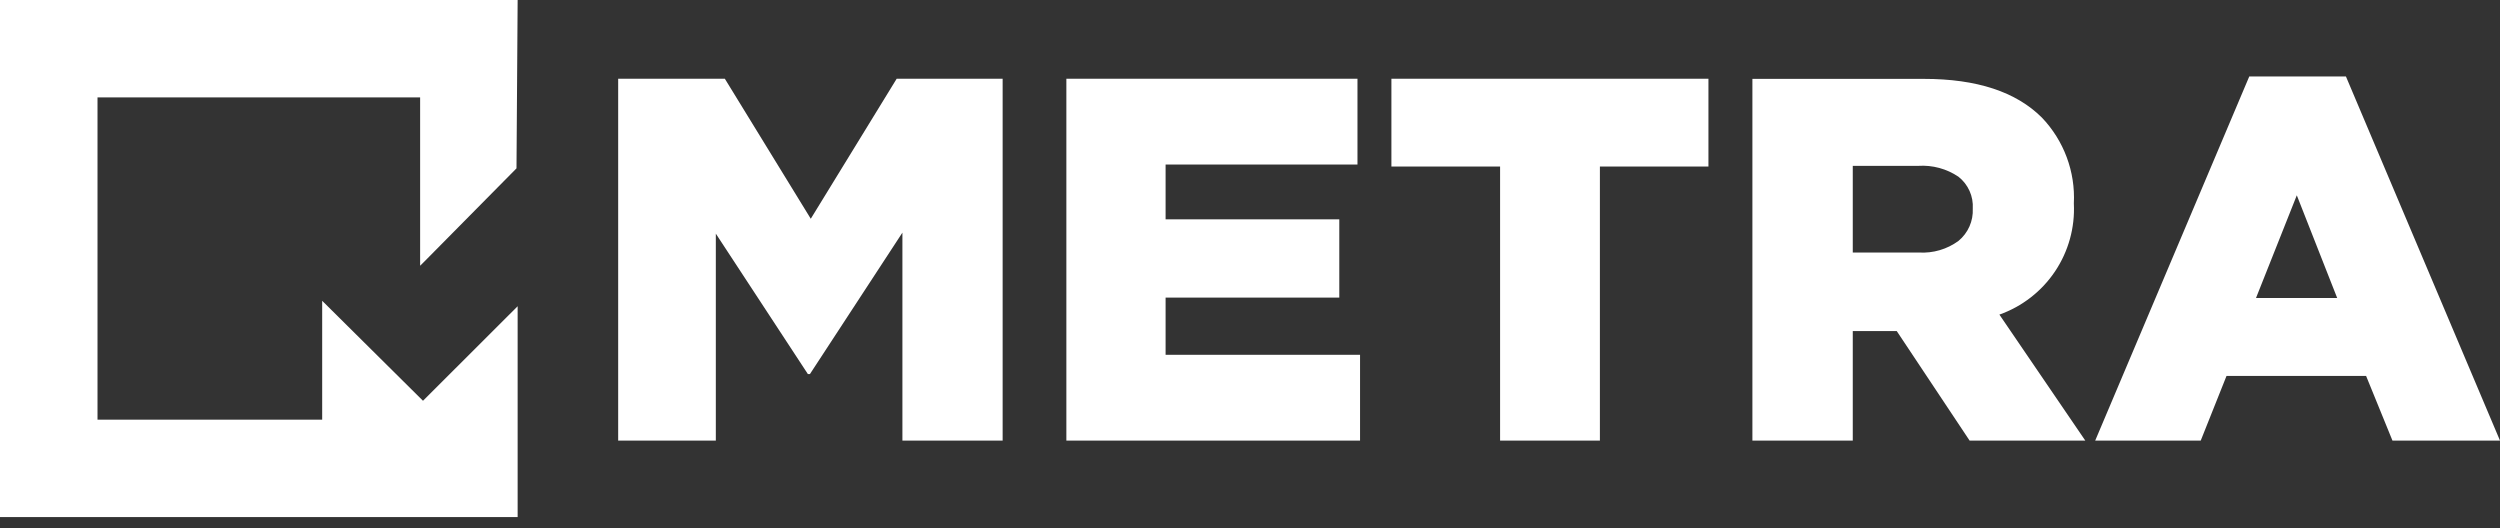
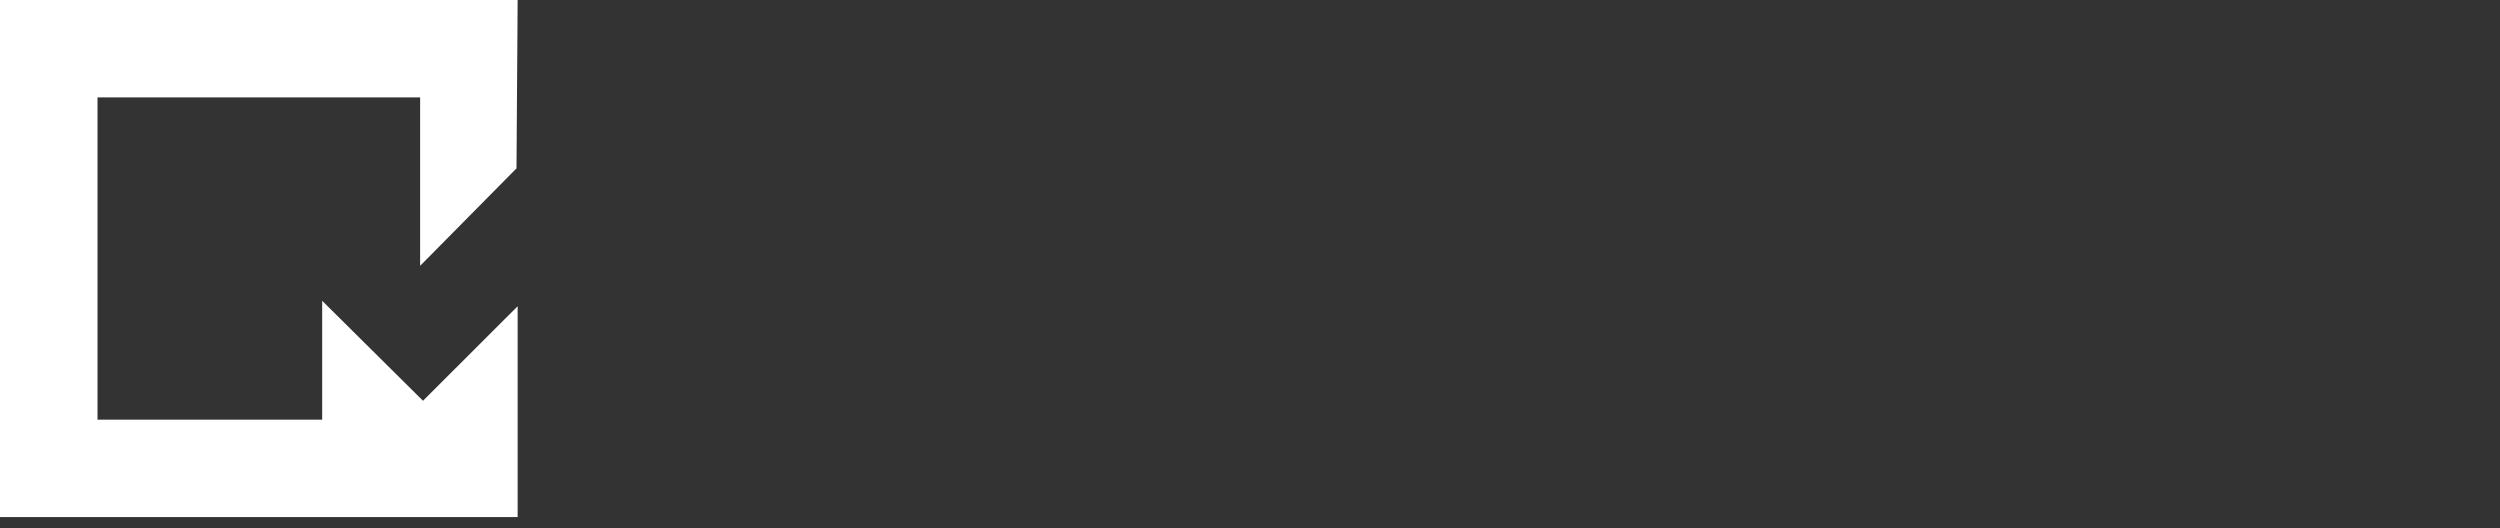
<svg xmlns="http://www.w3.org/2000/svg" width="194" height="41" viewBox="0 0 194 41" fill="none">
  <rect x="0" y="0" width="194" height="41" fill="#333333" stroke="none" />
  <path d="M25.001 23.342V32.565H7.567V7.559H32.602V20.622L33.168 20.056L40.08 13.064L40.169 0H0V40.124H25.001H40.169V24.685V23.764L32.824 31.1L25.001 23.342Z" fill="white" />
-   <path d="M82.75 34.191V6.11H105.34V12.77H90.45V17.021H103.929V23.092H90.45V27.532H105.54V34.191H82.75ZM55.548 34.191V18.131L62.693 29.03H62.849L70.027 18.053V34.191H77.805V6.11H69.582L62.916 16.976L56.248 6.11H47.97V34.191H55.548ZM124.152 34.191V12.925H132.575V6.11H107.973V12.925H116.407V34.191H124.152ZM143.775 34.191V25.689H147.186L152.842 34.191H161.82L155.153 24.413C156.917 23.787 158.432 22.61 159.473 21.057C160.513 19.503 161.025 17.656 160.931 15.789C160.993 14.569 160.805 13.349 160.379 12.204C159.953 11.059 159.298 10.013 158.454 9.129C156.442 7.12 153.398 6.121 149.298 6.121H135.986V34.191H143.775ZM143.775 12.87H148.864C149.966 12.799 151.06 13.096 151.975 13.713C152.347 14.005 152.643 14.383 152.836 14.814C153.03 15.245 153.116 15.717 153.087 16.188C153.11 16.664 153.022 17.139 152.829 17.574C152.636 18.01 152.344 18.394 151.975 18.697C151.089 19.344 150.005 19.662 148.909 19.596H143.775V12.87ZM170.776 34.191L172.777 29.174H183.61L185.655 34.191H194L182.044 5.933H174.543L162.587 34.191H170.776ZM178.232 15.156L181.366 23.125H175.066L178.232 15.156Z" fill="white" />
</svg>